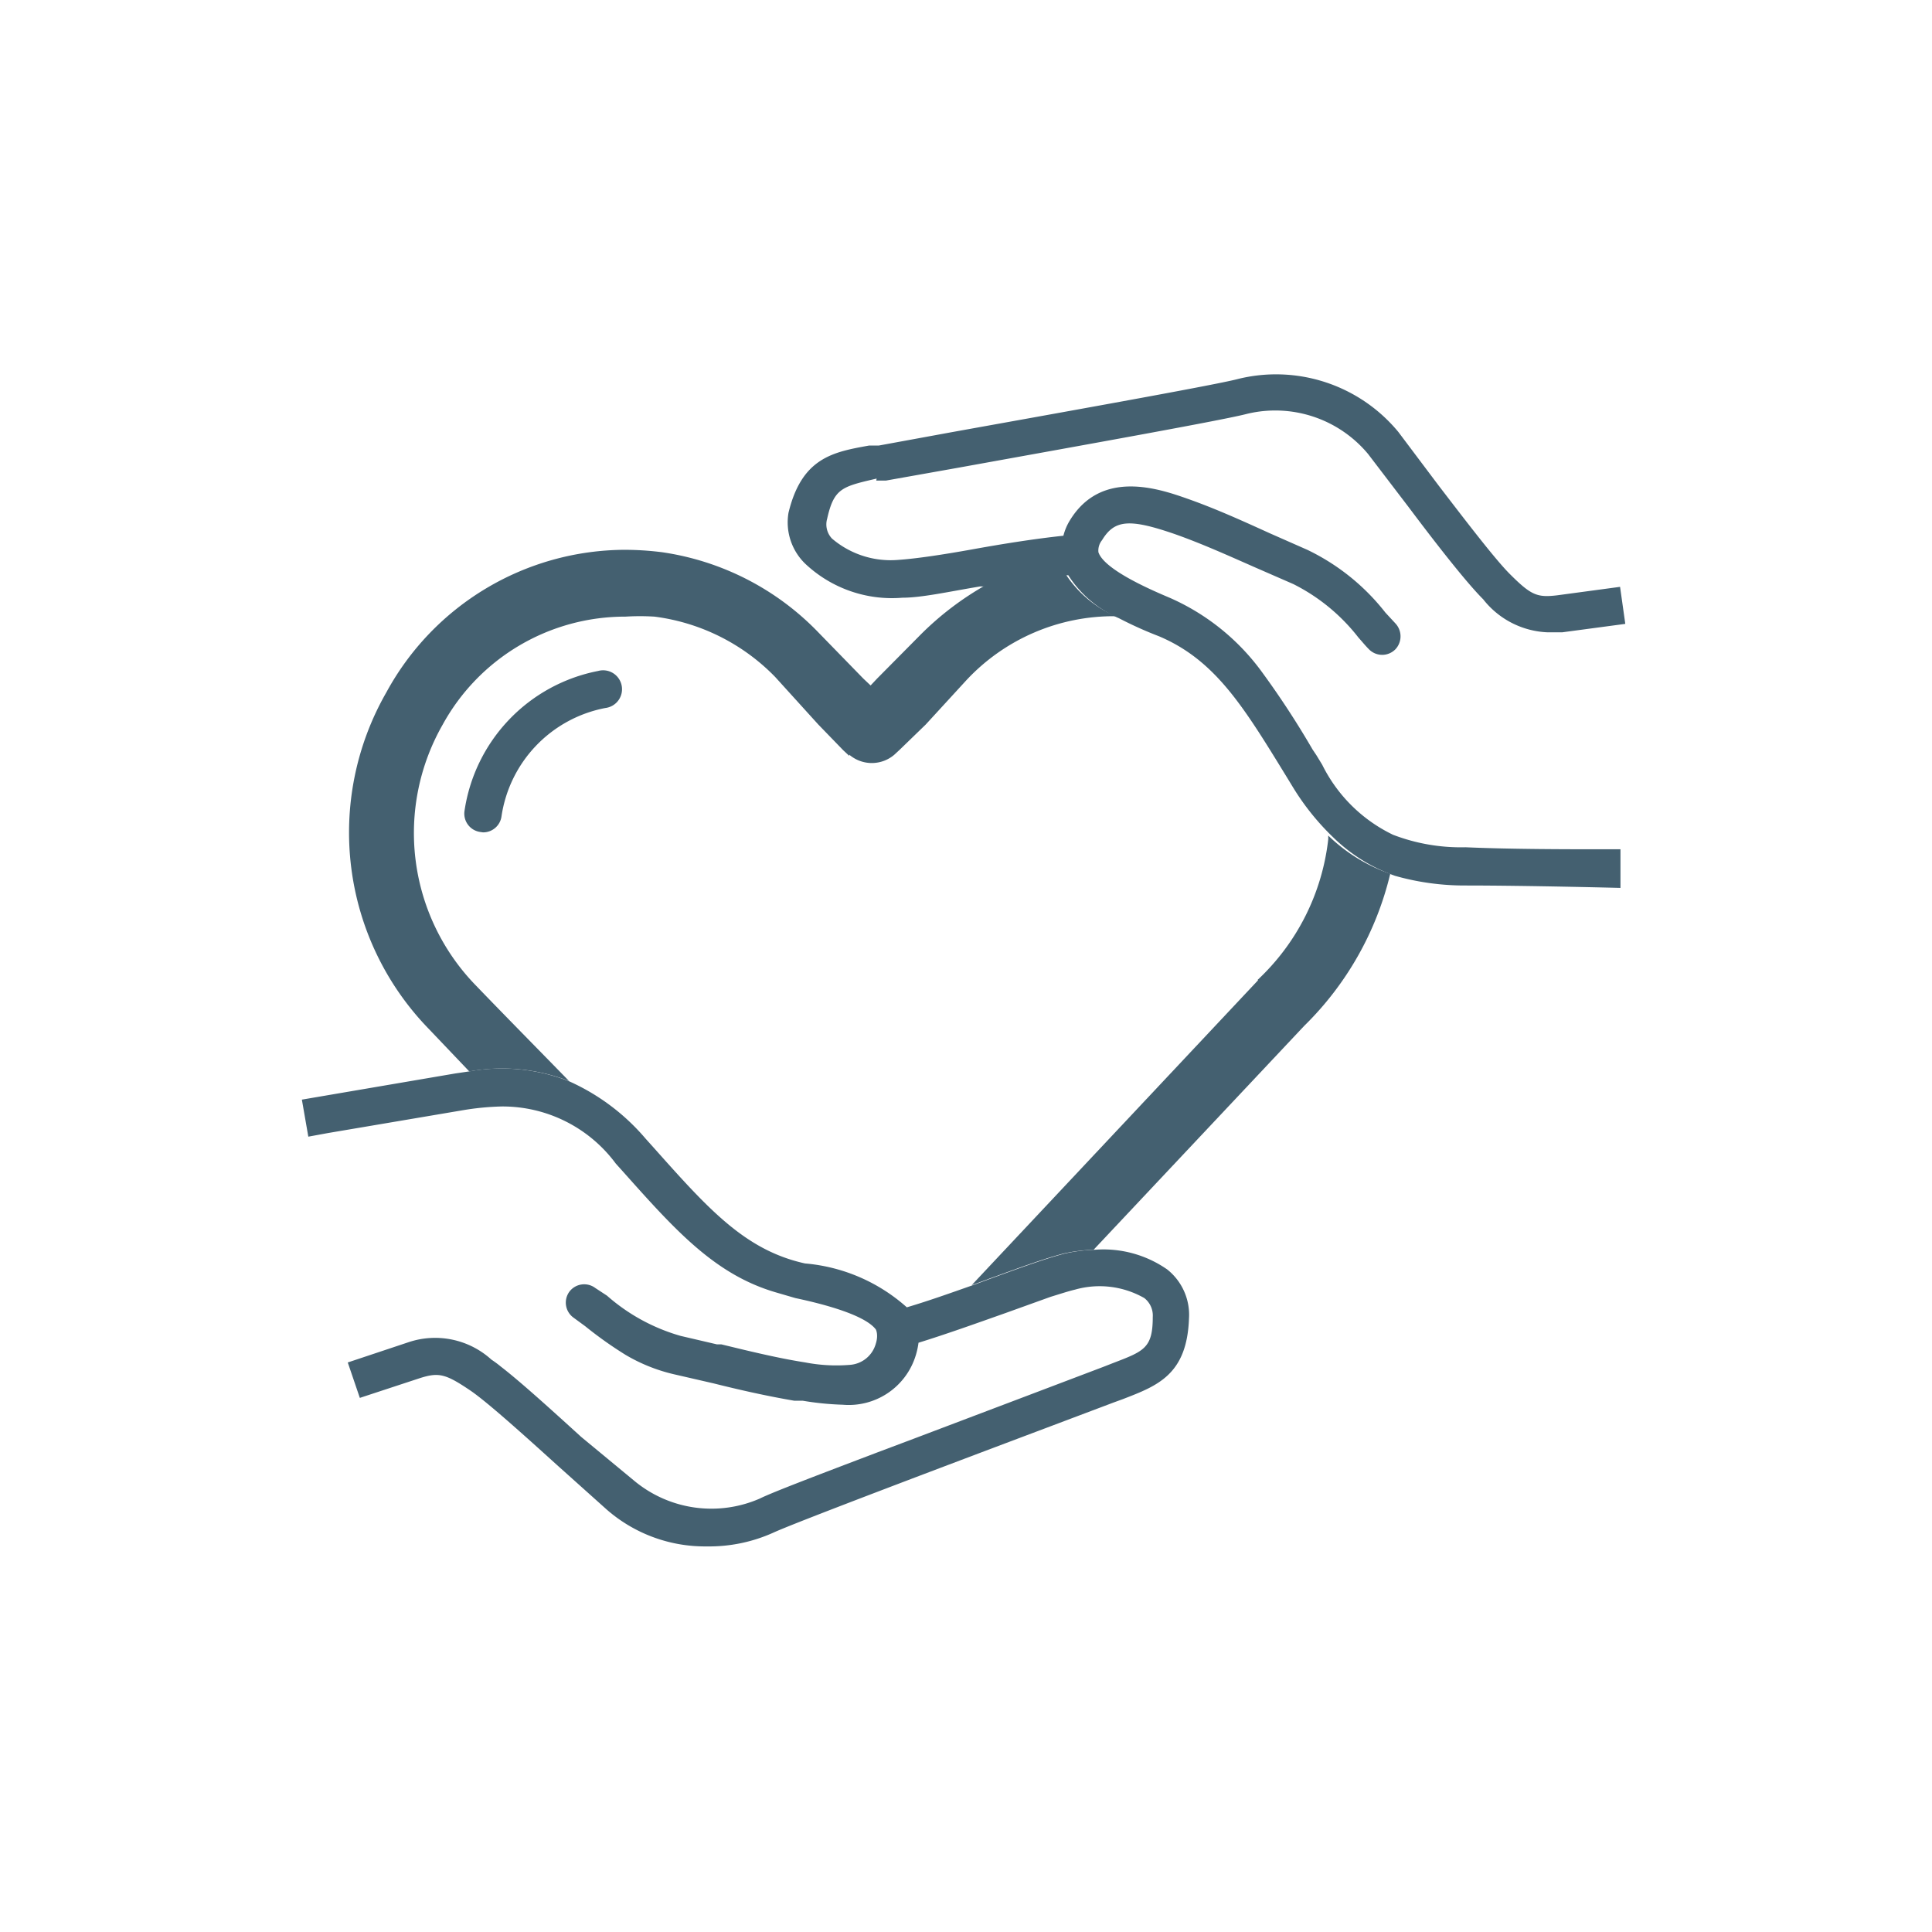
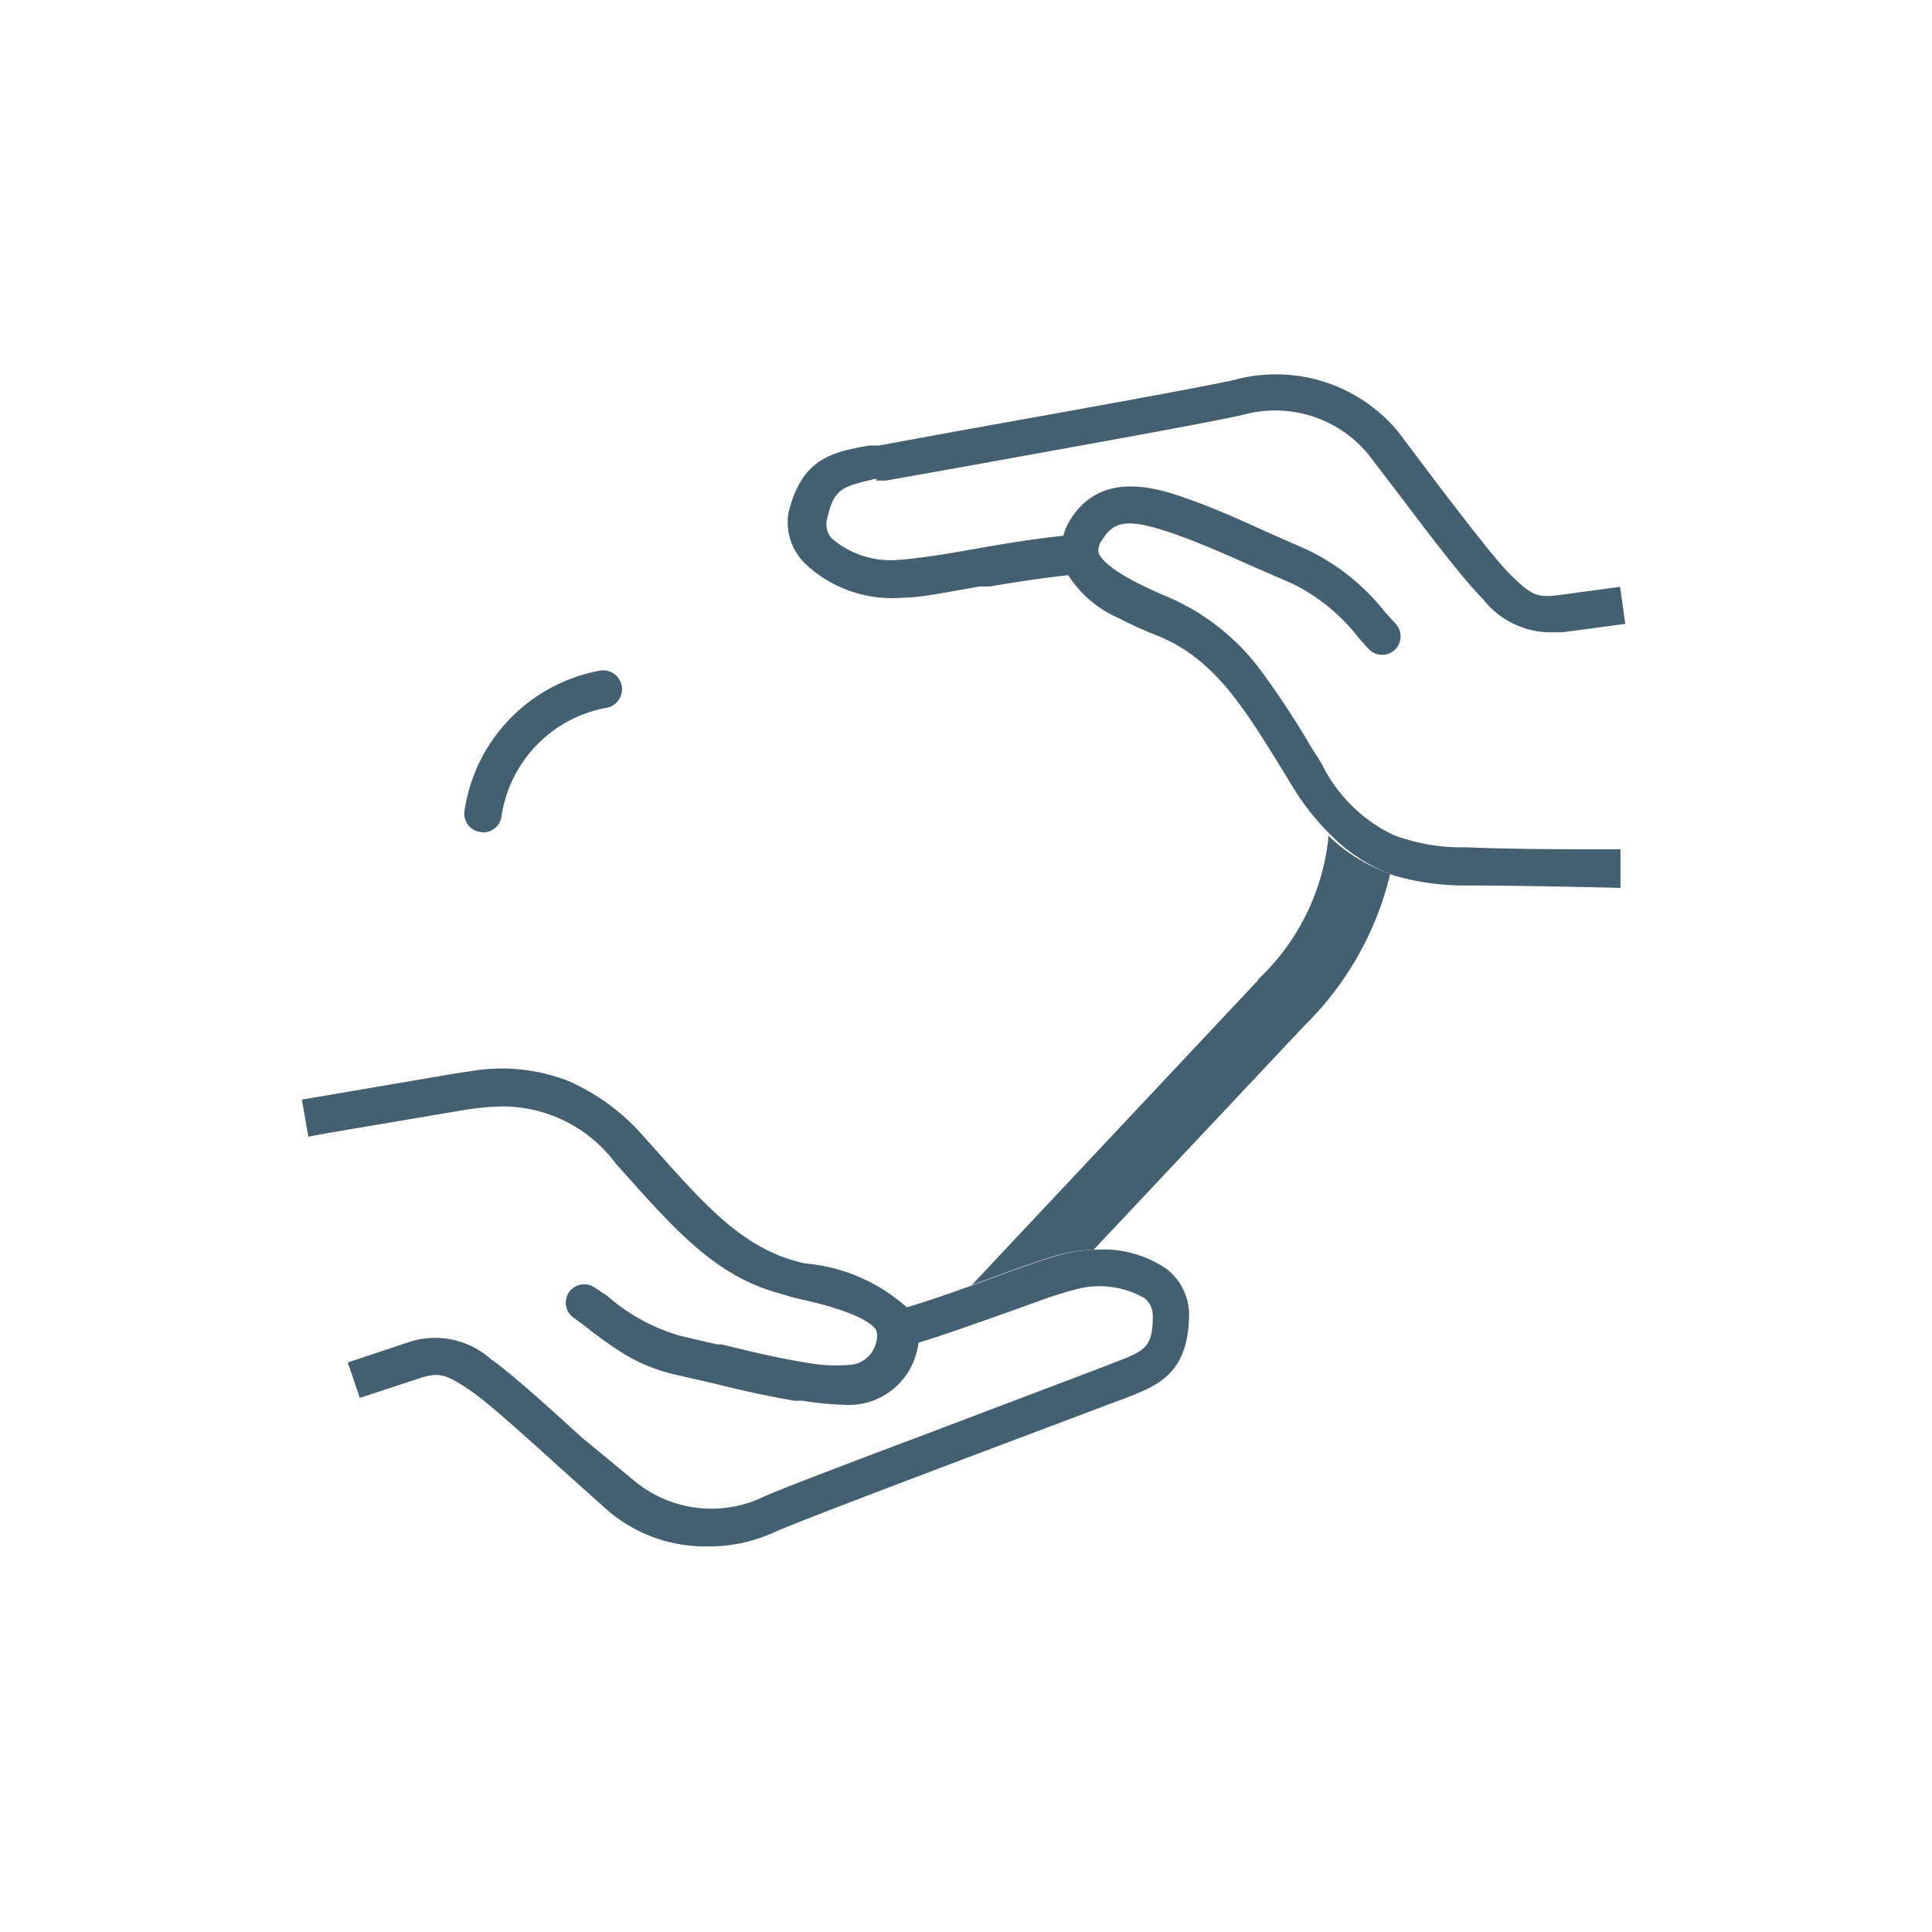
<svg xmlns="http://www.w3.org/2000/svg" id="Laag_1" data-name="Laag 1" viewBox="0 0 48 48">
  <defs>
    <style>.cls-1{fill:#446070;}</style>
  </defs>
  <title>Tekengebied 2 kopie 3</title>
-   <path class="cls-1" d="M21.1,18.75a.86.86,0,0,0,1.12,0l.14-.13L23,18,24,16.91a5,5,0,0,1,3.72-1.6,2.81,2.81,0,0,1-1.26-1.07c-.63.07-1.31.17-1.94.28a7.51,7.51,0,0,0-1.66,1.26l-1.07,1.08-.16.17-.18-.17-1.11-1.14a6.73,6.73,0,0,0-3.89-2,7.42,7.42,0,0,0-.94-.06A6.77,6.77,0,0,0,9.6,17.2a7,7,0,0,0,1.06,8.37l1,1.05a4.58,4.58,0,0,1,2.48.24c-.78-.8-1.57-1.6-2.34-2.4A5.43,5.43,0,0,1,11,18a5.17,5.17,0,0,1,4.54-2.68,5.81,5.81,0,0,1,.72,0,5.08,5.08,0,0,1,3,1.5L20.33,18l.62.64.15.14" />
  <path class="cls-1" d="M31.26,24.35l-7.12,7.58.46-.17c.74-.27,1.37-.5,1.84-.62a4,4,0,0,1,.73-.09l5.23-5.56a7.84,7.84,0,0,0,2.14-3.78A4.19,4.19,0,0,1,33,20.76s0,.06,0,.09a5.65,5.65,0,0,1-1.76,3.5" />
  <path class="cls-1" d="M21.77,11.94l.24,0,1.8-.32c3.32-.6,6.62-1.19,7.18-1.34a3,3,0,0,1,3,1l1,1.31c.75,1,1.46,1.9,1.86,2.3a2.14,2.14,0,0,0,1.61.82l.35,0,1.57-.21-.13-.92-1.56.21c-.5.06-.65,0-1.18-.53-.36-.36-1.08-1.3-1.77-2.2l-1-1.33a3.94,3.94,0,0,0-4-1.31c-.57.15-4.67.88-7.11,1.32l-1.8.33-.24,0c-.89.16-1.67.3-2,1.67A1.43,1.43,0,0,0,20,14a3.14,3.14,0,0,0,2.42.85c.48,0,1.15-.15,1.93-.28l.25,0c.63-.11,1.31-.21,1.94-.28a2.81,2.81,0,0,0,1.26,1.07c.29.15.61.3,1,.45,1.41.6,2.11,1.77,3.19,3.53l.14.23a6.2,6.2,0,0,0,1,1.24,4.19,4.19,0,0,0,1.53.95A6.33,6.33,0,0,0,36.4,22c1.57,0,3.86.06,3.86.06V21.1h-.49c-.76,0-2.24,0-3.36-.05a4.71,4.71,0,0,1-1.8-.31A3.8,3.8,0,0,1,32.85,19l-.14-.23-.1-.15a21.67,21.67,0,0,0-1.24-1.9,5.64,5.64,0,0,0-2.29-1.86c-.4-.17-1.64-.69-1.79-1.14v0a.41.41,0,0,1,.09-.3c.31-.51.68-.54,1.81-.15.68.24,1.34.54,2,.83l.94.41a4.73,4.73,0,0,1,1.62,1.33c.09.1.17.2.26.29a.46.46,0,0,0,.66,0,0,0,0,0,0,0,0,.47.47,0,0,0,0-.64l-.25-.27a5.46,5.46,0,0,0-1.94-1.56l-.93-.41c-.66-.3-1.34-.61-2.05-.86s-2.14-.74-2.92.54a1.35,1.35,0,0,0-.16.38c-.75.08-1.55.21-2.27.34s-1.39.23-1.83.26a2.24,2.24,0,0,1-1.65-.53.51.51,0,0,1-.12-.49c.17-.76.37-.8,1.23-1" />
  <path class="cls-1" d="M12,20.68H12a.46.46,0,0,0,.46-.4,3.22,3.22,0,0,1,2.58-2.69.47.47,0,1,0-.18-.92,4.16,4.16,0,0,0-3.32,3.48.46.46,0,0,0,.39.52" />
  <path class="cls-1" d="M29,31.54a2.77,2.77,0,0,0-1.8-.49,4,4,0,0,0-.73.09c-.47.12-1.1.35-1.84.62l-.46.17c-.54.19-1.1.39-1.64.55A4.35,4.35,0,0,0,20,31.39c-1.49-.33-2.4-1.35-3.78-2.9l-.18-.2a5.37,5.37,0,0,0-1.91-1.43,4.58,4.58,0,0,0-2.48-.24l-.34.05-3.81.65.08.46.08.46.49-.09,3.31-.56a6.74,6.74,0,0,1,1-.1,3.5,3.5,0,0,1,2.84,1.42l.18.2c1.31,1.47,2.29,2.56,3.8,3l.48.14c.42.09,1.69.37,2,.78l0,0s.07.13,0,.35a.72.72,0,0,1-.65.53,4.08,4.08,0,0,1-1.1-.06c-.51-.08-1-.19-1.51-.31l-.58-.14-.11,0-.9-.21a4.73,4.73,0,0,1-1.83-1L14.79,32a.46.46,0,0,0-.65.1s0,0,0,0a.46.46,0,0,0,.1.63l.3.22a9.81,9.81,0,0,0,1,.71,4.24,4.24,0,0,0,1.19.48l1,.23c.64.16,1.3.31,2,.43l.21,0a7.21,7.21,0,0,0,1,.1,1.74,1.74,0,0,0,1.79-1.16,1.89,1.89,0,0,0,.09-.38v0h0c.71-.22,1.46-.49,2.14-.73l1.14-.41c.23-.07.44-.14.61-.18a2.24,2.24,0,0,1,1.72.21.55.55,0,0,1,.21.47c0,.78-.22.85-1,1.15l-.23.09-1.74.66-2.93,1.11-.93.35c-1.5.57-2.63,1-2.93,1.15a3,3,0,0,1-3.11-.43L14.44,35.7c-.78-.71-1.52-1.38-2-1.75a2.68,2.68,0,0,0-.23-.17,2.08,2.08,0,0,0-2.07-.43l-1.5.5.15.44.15.44,1.49-.49c.47-.15.64-.11,1.26.31.41.28,1.29,1.07,2.14,1.84l1.25,1.12a3.71,3.71,0,0,0,2.48.91,3.88,3.88,0,0,0,1.65-.34c.54-.25,4.41-1.71,6.72-2.58l1.75-.66.22-.08c.85-.33,1.59-.6,1.64-2A1.44,1.44,0,0,0,29,31.54" />
</svg>